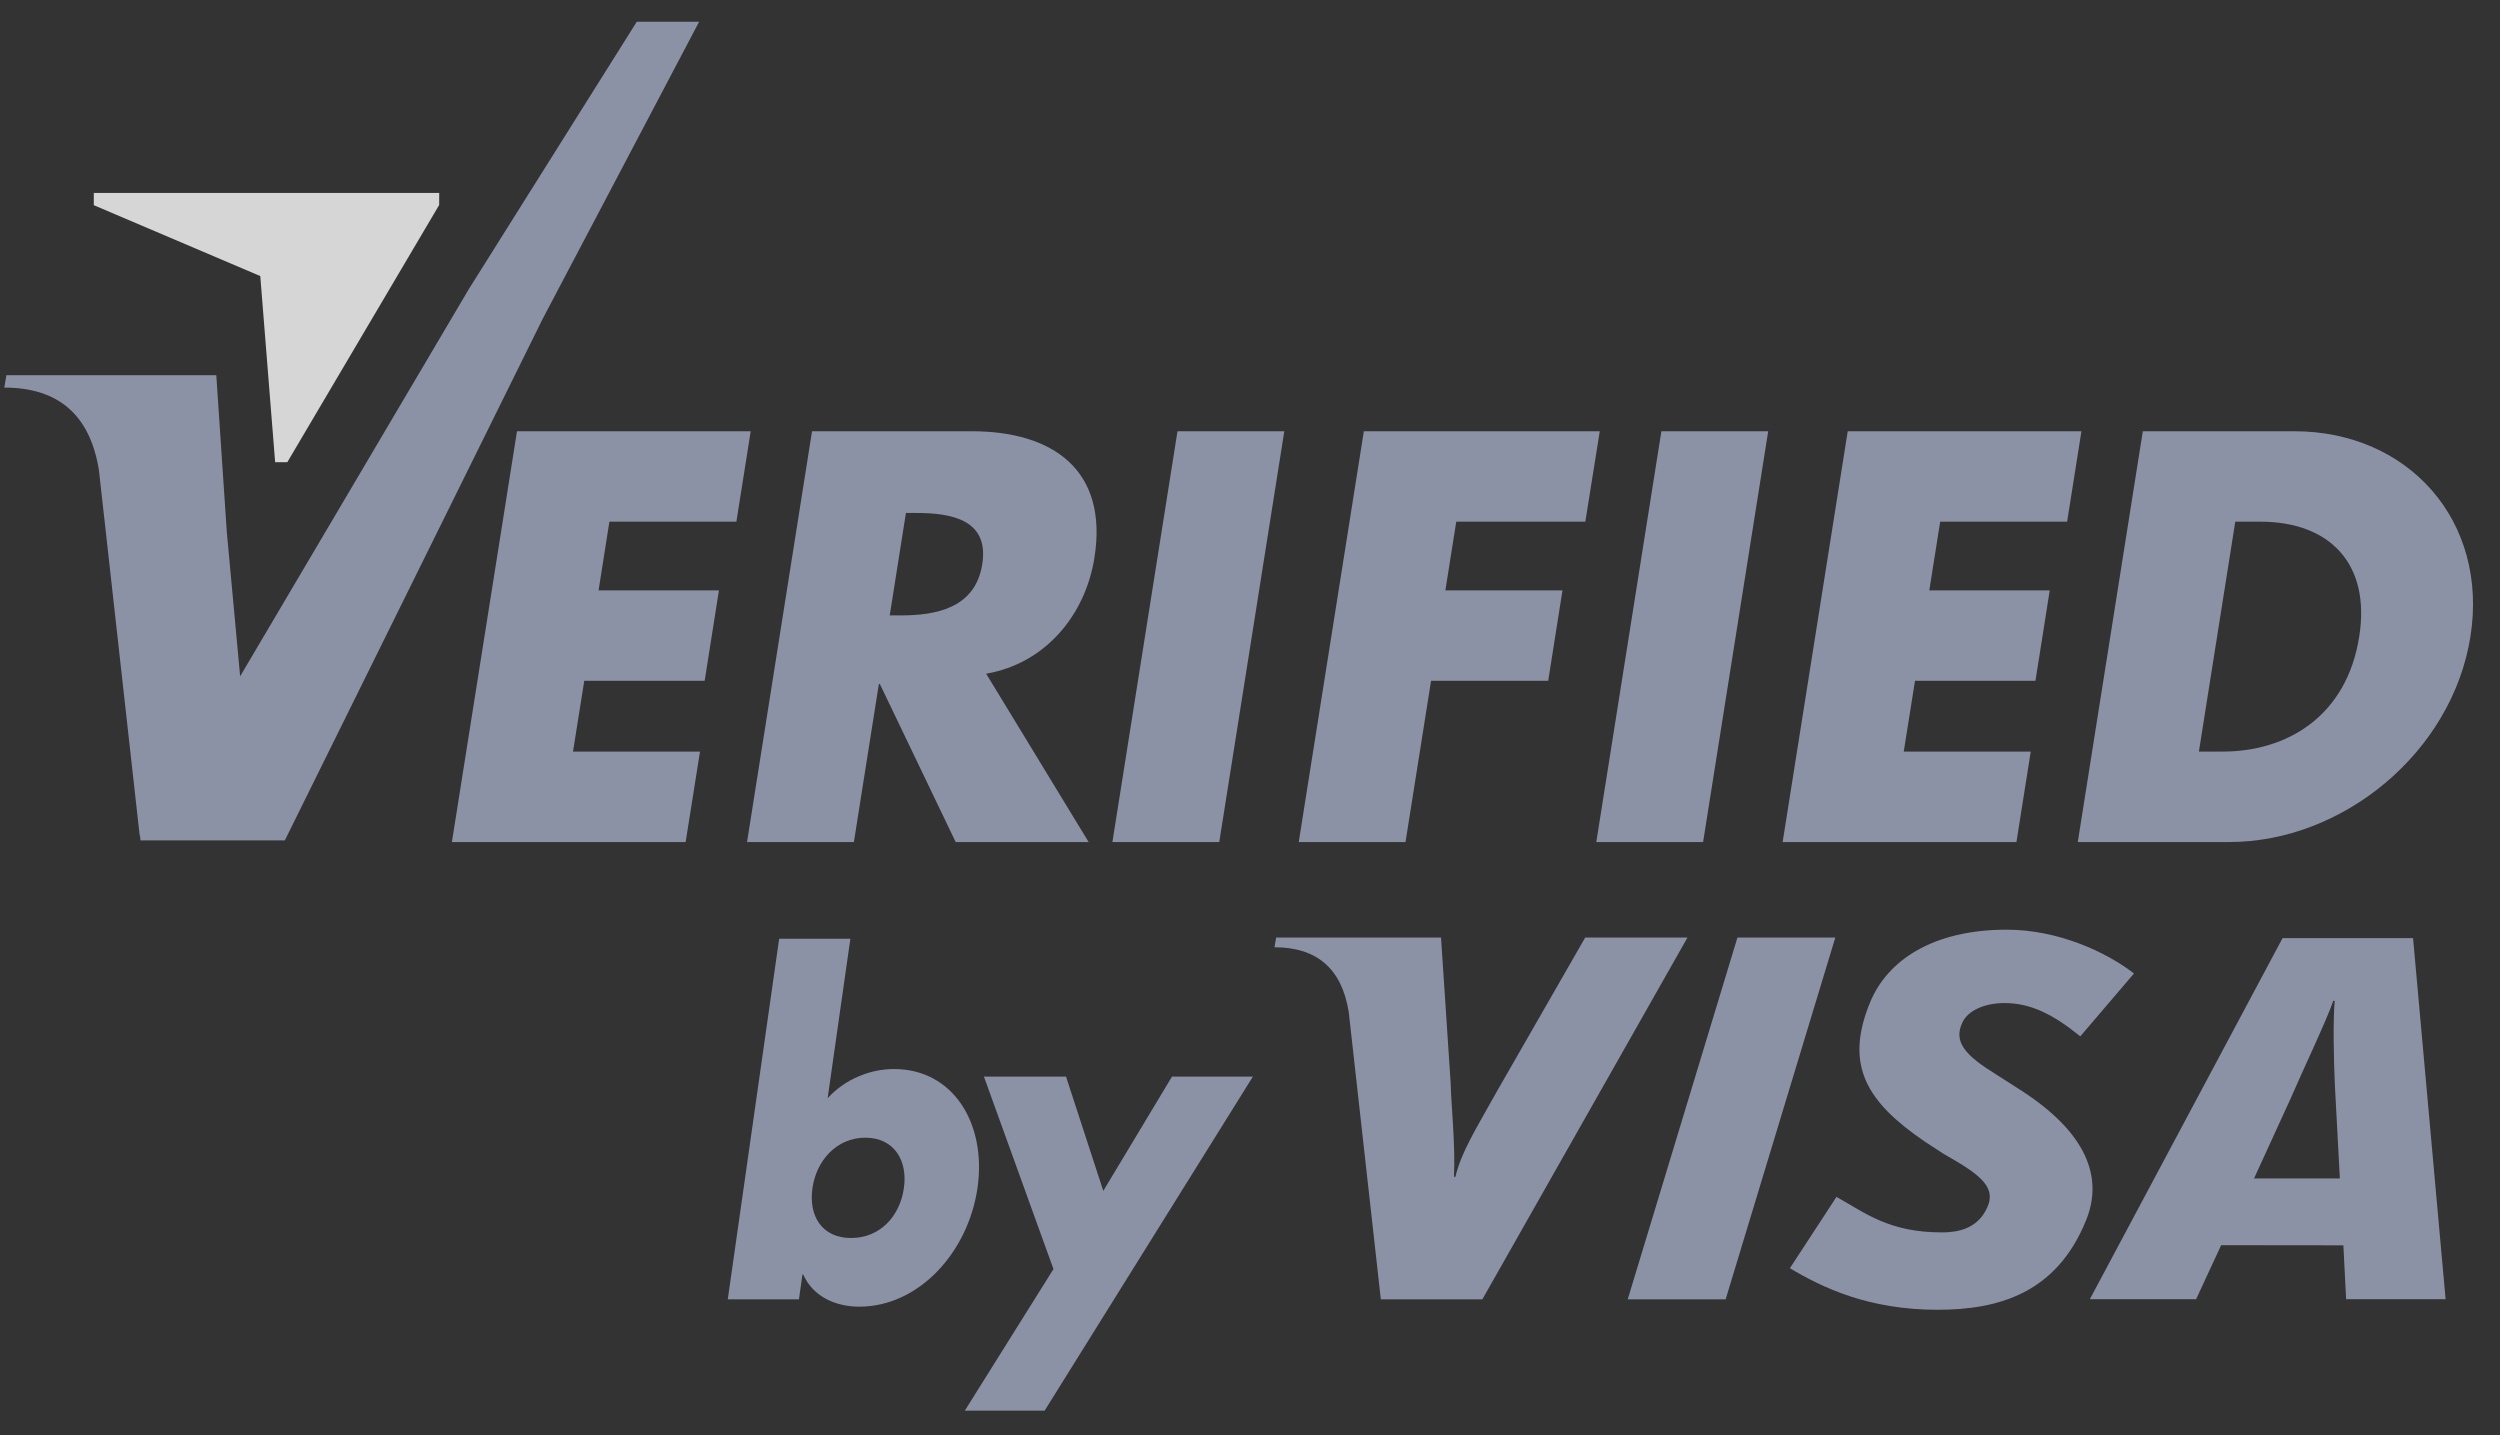
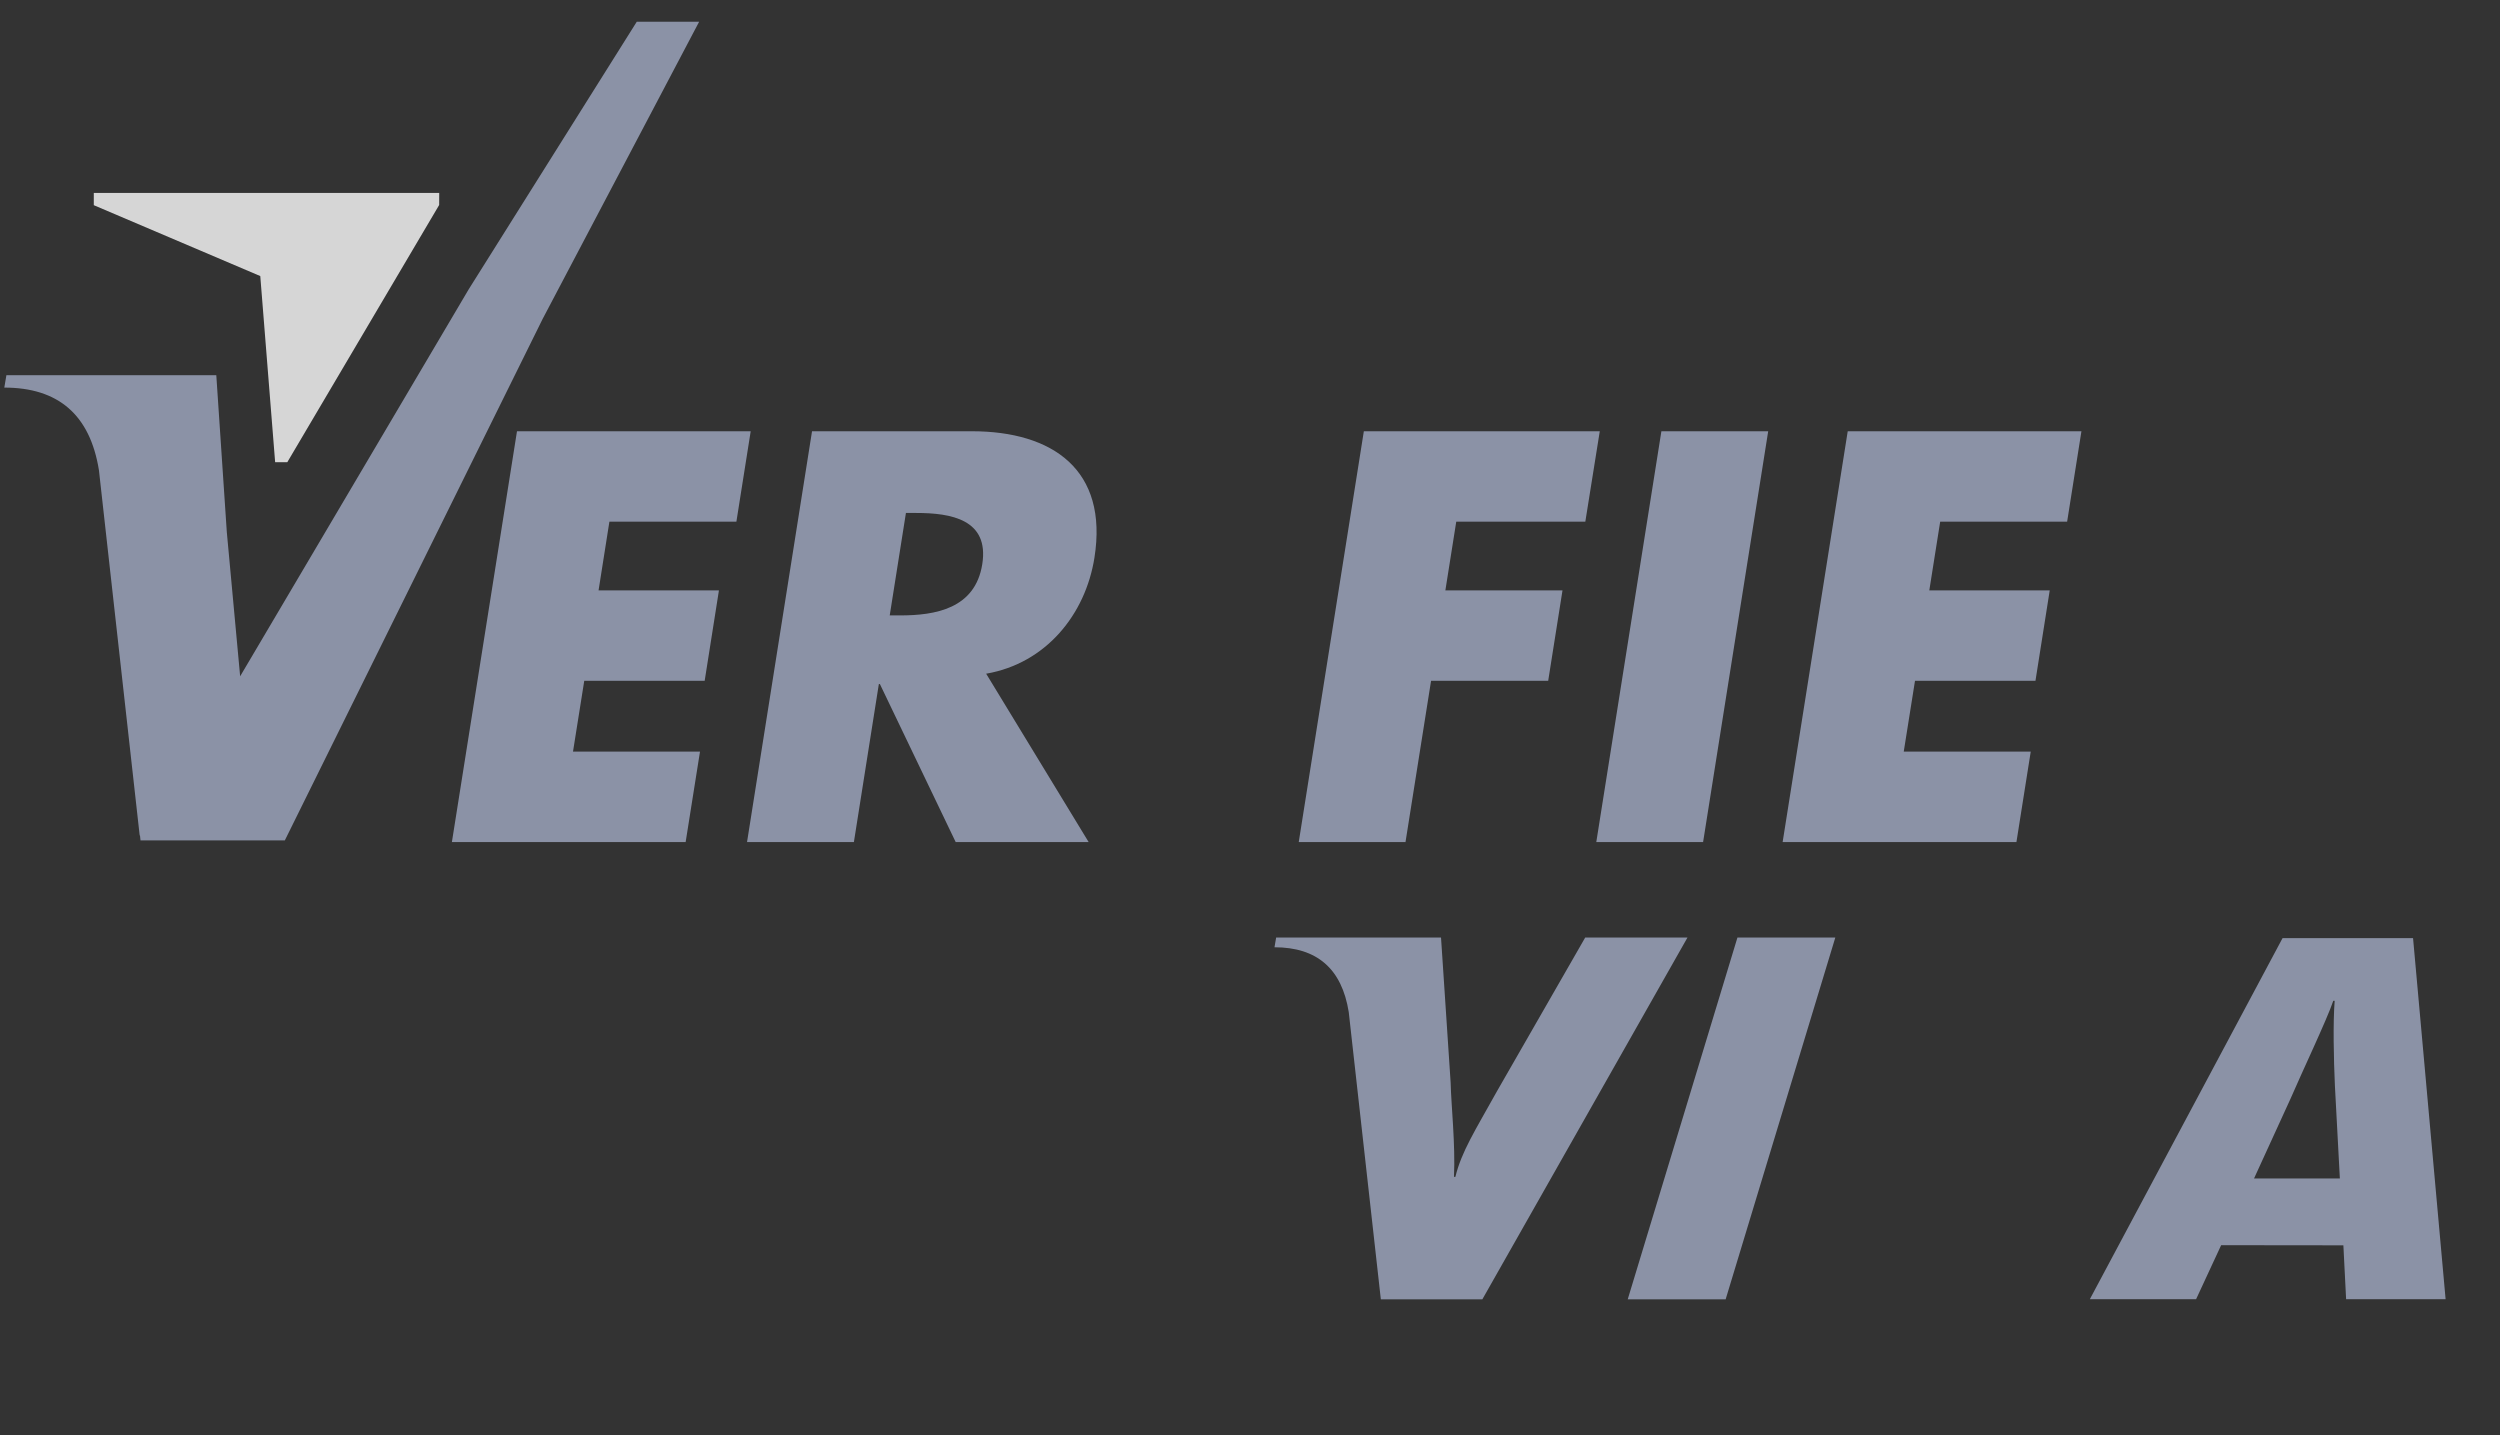
<svg xmlns="http://www.w3.org/2000/svg" width="54" height="31" viewBox="0 0 54 31" fill="none">
  <rect x="0" y="0" width="54" height="31" fill="#333333" stroke="none" />
  <g opacity="0.8">
    <path d="M31.455 11.268L31.22 12.752H33.75L33.441 14.705H30.911L30.359 18.188H28.053L29.459 9.315H34.555L34.243 11.268H31.455Z" fill="#A1AAC3" />
    <path d="M36.787 18.188H34.48L35.886 9.315H38.193L36.787 18.188Z" fill="#A1AAC3" />
    <path d="M41.908 11.268L41.673 12.752H44.274L43.966 14.705H41.364L41.121 16.234H43.864L43.555 18.188H38.505L39.911 9.315H44.959L44.65 11.268H41.908Z" fill="#A1AAC3" />
-     <path d="M48.282 11.268H48.824C50.306 11.268 51.212 12.163 50.959 13.752C50.687 15.48 49.39 16.234 48.014 16.234H47.496L48.282 11.268ZM44.88 18.188H48.152C50.61 18.188 52.965 16.247 53.361 13.752C53.757 11.257 52.027 9.315 49.556 9.315H46.285L44.88 18.188Z" fill="#A1AAC3" />
-     <path d="M18.691 24.574C19.317 24.574 19.61 25.072 19.524 25.662C19.439 26.271 19.008 26.741 18.384 26.741C17.758 26.741 17.462 26.271 17.549 25.662C17.633 25.072 18.067 24.574 18.691 24.574ZM15.72 28.065H17.257L17.333 27.53H17.35C17.56 28.009 18.054 28.224 18.56 28.224C19.852 28.224 20.916 27.042 21.115 25.653C21.311 24.273 20.593 23.091 19.309 23.091C18.811 23.091 18.265 23.297 17.877 23.721L18.368 20.276H16.83L15.72 28.065Z" fill="#A1AAC3" />
-     <path d="M21.253 23.255H23.026L23.831 25.723L25.315 23.255H27.062L22.564 30.47H20.84L22.755 27.412L21.253 23.255Z" fill="#A1AAC3" />
    <path d="M35.159 28.065L37.529 20.25H39.643L37.274 28.065H35.159Z" fill="#A1AAC3" />
    <path d="M34.241 20.25L32.338 23.565C31.855 24.434 31.571 24.871 31.436 25.42H31.406C31.439 24.724 31.345 23.87 31.334 23.388L31.126 20.25H27.565L27.529 20.461C28.444 20.461 28.984 20.922 29.133 21.862L29.826 28.065H32.019L36.45 20.25H34.241Z" fill="#A1AAC3" />
    <path d="M50.676 28.062L50.617 26.899L47.977 26.896L47.436 28.062H45.141L49.303 20.264H52.122L52.825 28.062H50.676ZM50.434 23.451C50.408 22.875 50.391 22.091 50.429 21.617H50.399C50.27 22.006 49.717 23.17 49.471 23.742L48.687 25.455H50.541L50.434 23.451Z" fill="#A1AAC3" />
-     <path d="M41.853 28.291C40.36 28.291 39.37 27.816 38.662 27.393L39.668 25.853C40.303 26.208 40.804 26.62 41.951 26.62C42.321 26.62 42.676 26.522 42.877 26.174C43.173 25.665 42.81 25.392 41.984 24.925L41.575 24.658C40.349 23.821 39.82 23.029 40.398 21.642C40.767 20.752 41.739 20.081 43.345 20.081C44.451 20.081 45.489 20.559 46.094 21.027L44.934 22.385C44.345 21.906 43.857 21.666 43.296 21.666C42.85 21.666 42.51 21.838 42.395 22.071C42.175 22.507 42.465 22.805 43.109 23.203L43.594 23.513C45.08 24.45 45.434 25.433 45.061 26.354C44.422 27.937 43.165 28.291 41.853 28.291Z" fill="#A1AAC3" />
    <path d="M13.163 11.268L12.929 12.752H15.529L15.221 14.705H12.62L12.377 16.234H15.12L14.81 18.188H9.761L11.167 9.315H16.215L15.906 11.268H13.163Z" fill="#A1AAC3" />
    <path d="M19.568 11.08H19.791C20.545 11.08 21.37 11.221 21.217 12.186C21.065 13.152 20.195 13.293 19.442 13.293H19.218L19.568 11.08ZM21.301 14.552C22.596 14.328 23.447 13.269 23.64 12.046C23.94 10.151 22.742 9.315 20.989 9.315H17.54L16.136 18.189H18.444L18.983 14.776H19.006L20.643 18.189H23.515L21.301 14.552Z" fill="#A1AAC3" />
-     <path d="M26.336 18.188H24.028L25.434 9.315H27.741L26.336 18.188Z" fill="#A1AAC3" />
    <path d="M13.754 0.47L10.124 6.249L5.187 14.608L4.899 11.492L4.672 8.105H0.138L0.093 8.372C1.257 8.372 1.945 8.958 2.137 10.157L3.018 18.055L3.023 18.037L3.035 18.153H6.152L11.723 6.885L15.101 0.47H13.754Z" fill="#A1AAC3" />
    <path d="M5.943 9.983H6.206L9.486 4.428L9.487 4.167H2.026V4.432L5.622 5.963L5.943 9.983Z" fill="white" />
  </g>
</svg>